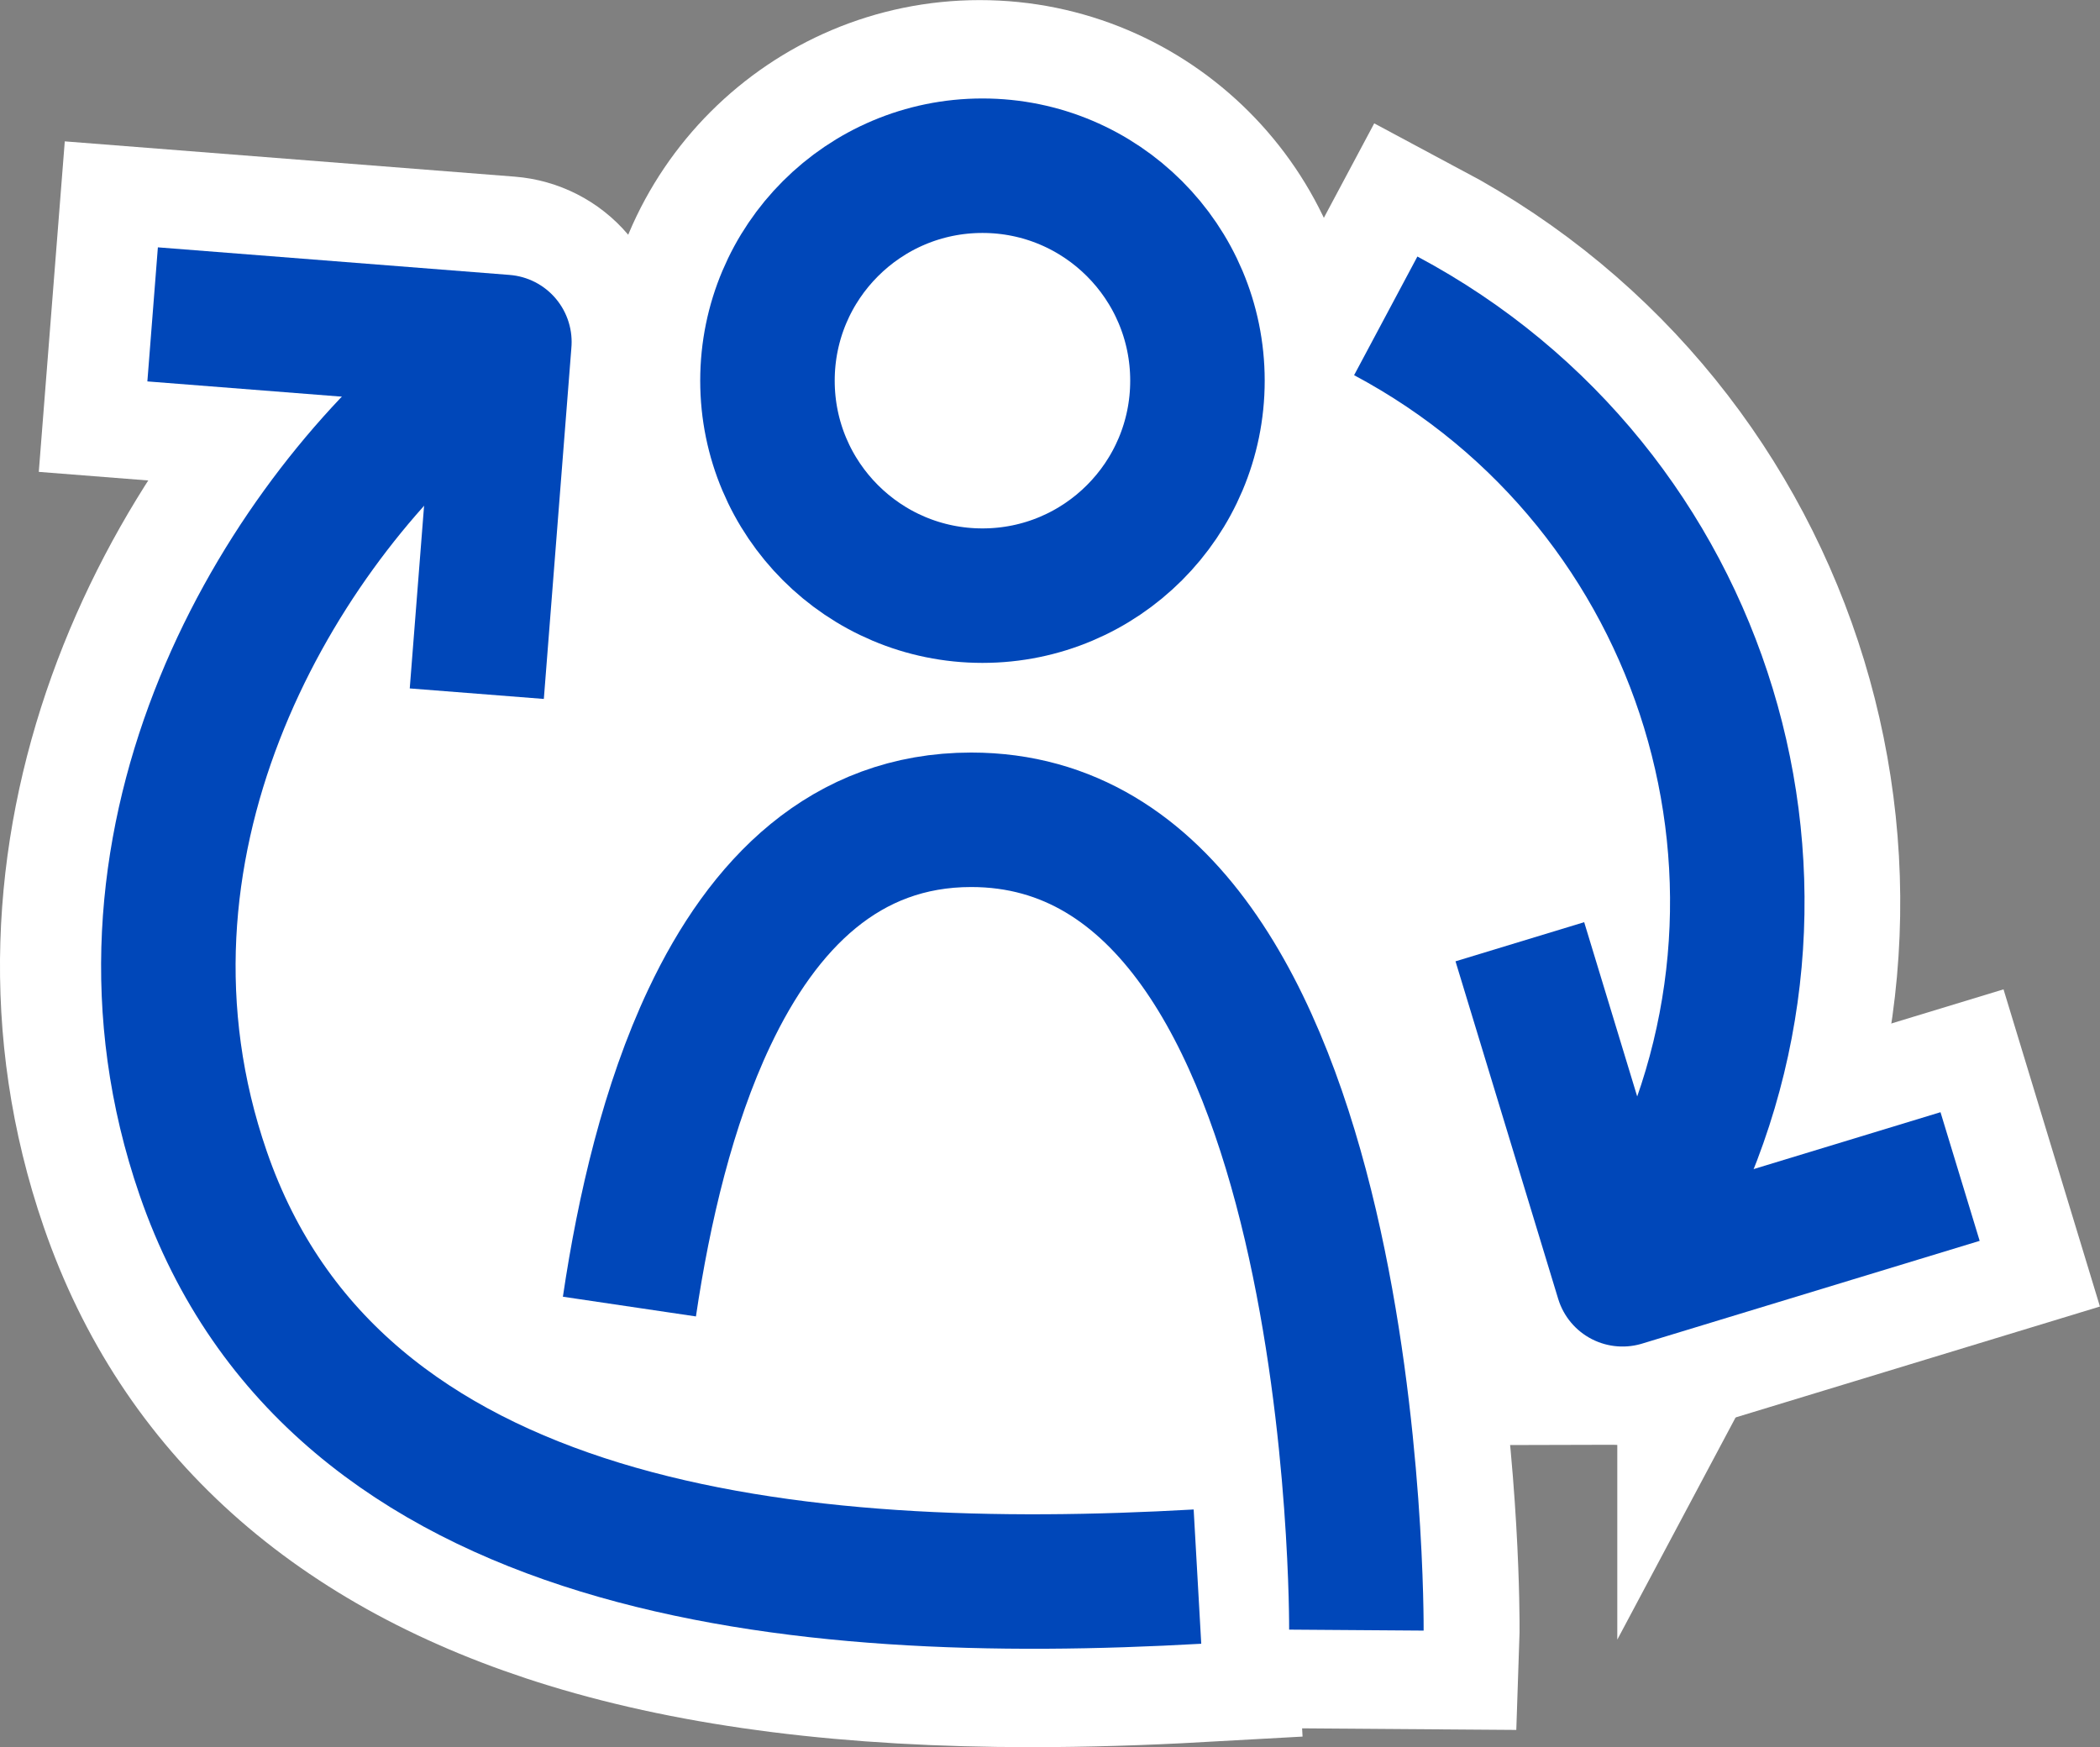
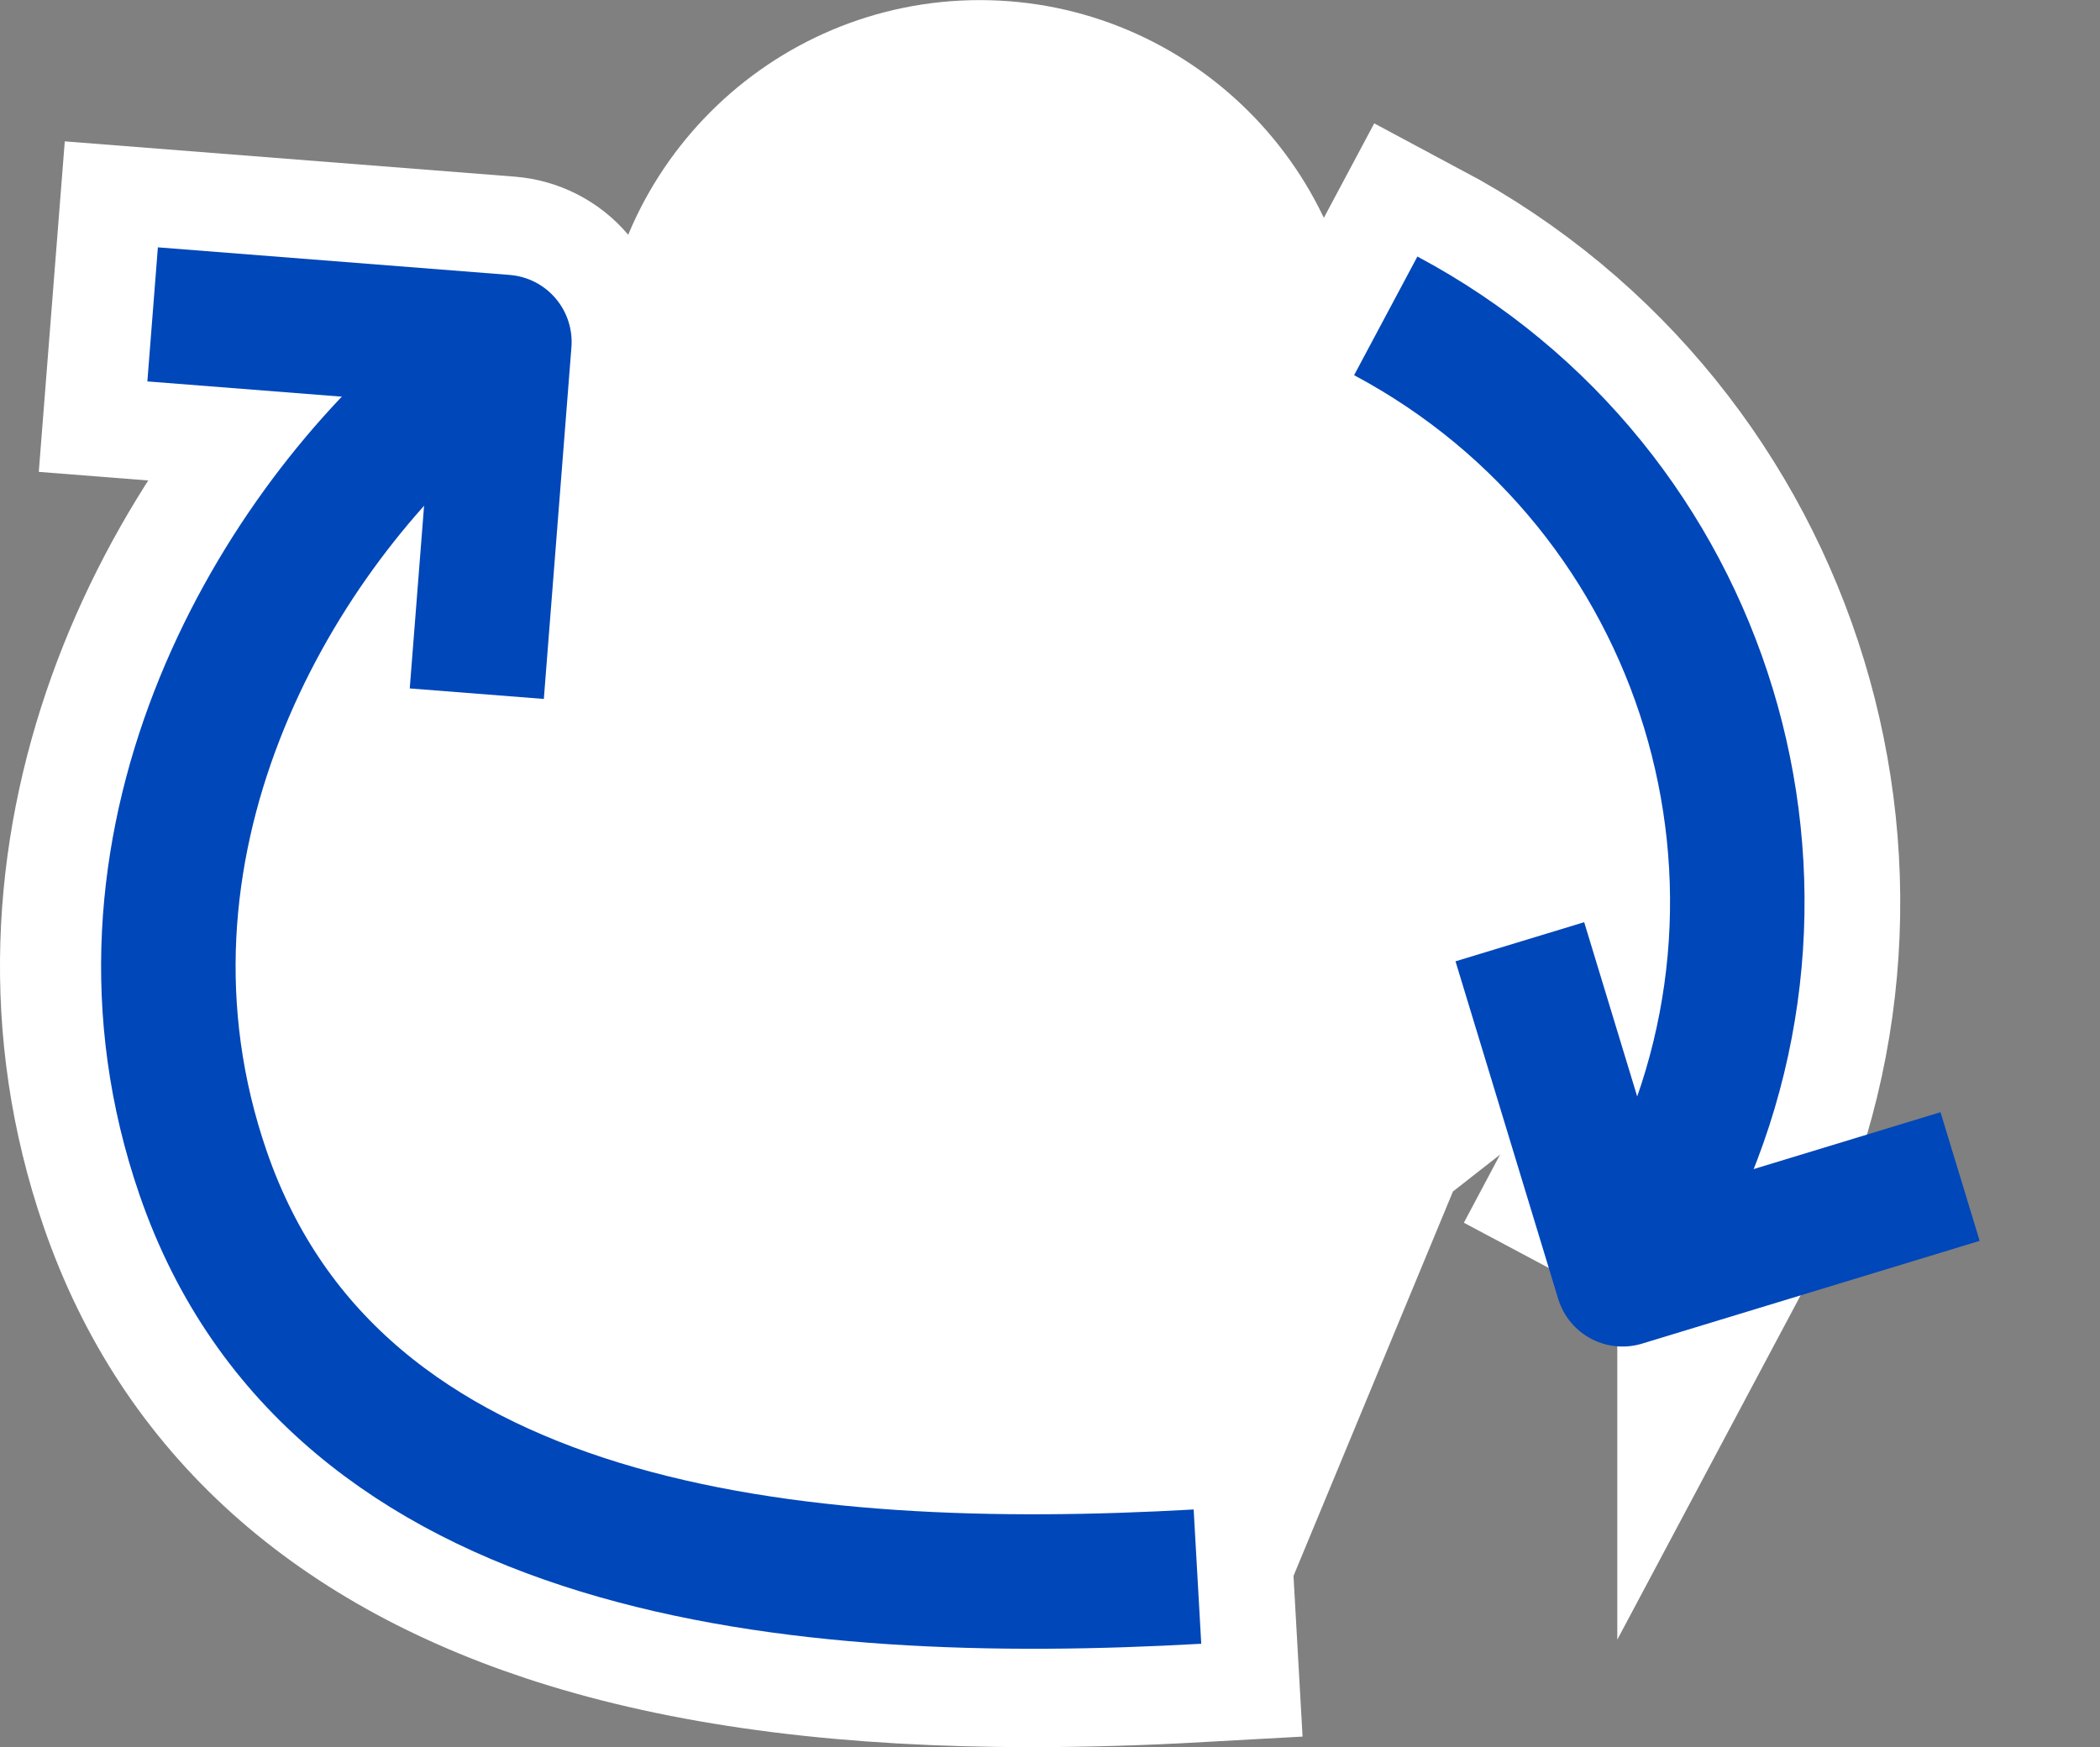
<svg xmlns="http://www.w3.org/2000/svg" id="Camada_2" viewBox="0 0 213.13 177.34">
  <rect x="0" y="0" width="213.13" height="177.34" fill="#808080" stroke="none" />
  <defs>
    <style>.cls-1,.cls-2{fill:#fff;}.cls-3{fill:none;stroke:#0047b9;stroke-linejoin:round;stroke-width:13.65px;}.cls-2{stroke:#fff;stroke-miterlimit:10;stroke-width:20px;}</style>
  </defs>
  <g id="Layer_1">
    <g>
      <path class="cls-1" d="m99.44,10l-44.48,29.55s-27.04,11.51-27.23,17.8c-.19,6.29-7.88,69.05-7.88,69.05l31.35,24.98,79.85,9.13,16.41-39.57,20.21-15.83,3.12-44.66-37.36-34.42-12.51-2.39-21.47-13.65Z" />
      <g>
        <path class="cls-2" d="m99.44,67.29c-15.79,0-28.64-12.85-28.64-28.64s12.85-28.64,28.64-28.64,28.64,12.85,28.64,28.64-12.85,28.64-28.64,28.64Zm0-43.64c-8.27,0-14.99,6.73-14.99,15s6.73,14.99,14.99,14.99,14.99-6.73,14.99-14.99-6.73-15-14.99-15Z" />
-         <path class="cls-2" d="m144.22,165.52l-13.65-.1c.09-14.07-3.01-53.96-18.24-69.29-4.07-4.1-8.66-6.09-14.02-6.09-8.6,0-15.27,5.29-20.41,16.17-3.36,7.11-5.89,16.34-7.53,27.41l-13.5-2c1.83-12.41,4.76-22.92,8.69-31.25,9.36-19.83,22.98-23.99,32.75-23.99,9.06,0,17.04,3.41,23.71,10.13,22.35,22.51,22.21,76.7,22.2,79Z" />
        <g>
          <path class="cls-2" d="m174.14,126.41l-12.04-6.42c15.71-29.45,4.52-66.2-24.93-81.9l6.42-12.04c36.1,19.25,49.8,64.27,30.55,100.37Z" />
-           <path class="cls-2" d="m164.41,136.67c-1.11,0-2.21-.27-3.21-.8-1.6-.85-2.79-2.3-3.32-4.03l-10.43-34.26,13.06-3.97,8.44,27.73,27.73-8.44,3.97,13.06-34.26,10.43c-.65.2-1.32.3-1.99.3Z" />
        </g>
        <g>
          <path class="cls-2" d="m104.69,167.34c-18.18,0-33.34-1.92-46.03-5.8-22.91-7.01-37.97-20.55-44.76-40.24-11.8-34.21,4.92-68.31,26.72-86.94l8.87,10.38c-13.64,11.66-33.77,39.96-22.68,72.11,9.62,27.89,39.51,39.45,94.07,36.36l.77,13.63c-5.92.33-11.57.5-16.95.5Z" />
          <path class="cls-2" d="m54.93,70.95l-13.61-1.07,2.27-28.9-28.9-2.27,1.07-13.61,35.7,2.8c1.8.14,3.48.99,4.65,2.37s1.76,3.16,1.62,4.97l-2.8,35.7Z" />
        </g>
      </g>
      <g>
-         <circle class="cls-3" cx="99.71" cy="38.64" r="21.82" />
-         <path class="cls-3" d="m63.88,132.62c1.47-9.92,3.94-20.51,8.11-29.33,5.46-11.56,13.81-20.08,26.58-20.08,39.68,0,39.09,82.25,39.09,82.25" />
        <g>
          <path class="cls-3" d="m140.64,32.06c32.83,17.51,45.25,58.31,27.74,91.14" />
          <polyline class="cls-3" points="154.25 95.59 164.67 129.85 198.93 119.42" />
        </g>
        <g>
          <path class="cls-3" d="m121.53,160.03c-40.5,2.29-87.48-2-100.91-40.95-11.39-33.02,6.86-64.28,24.7-79.52" />
          <polyline class="cls-3" points="48.39 70.41 51.19 34.71 15.49 31.91" />
        </g>
      </g>
    </g>
  </g>
</svg>